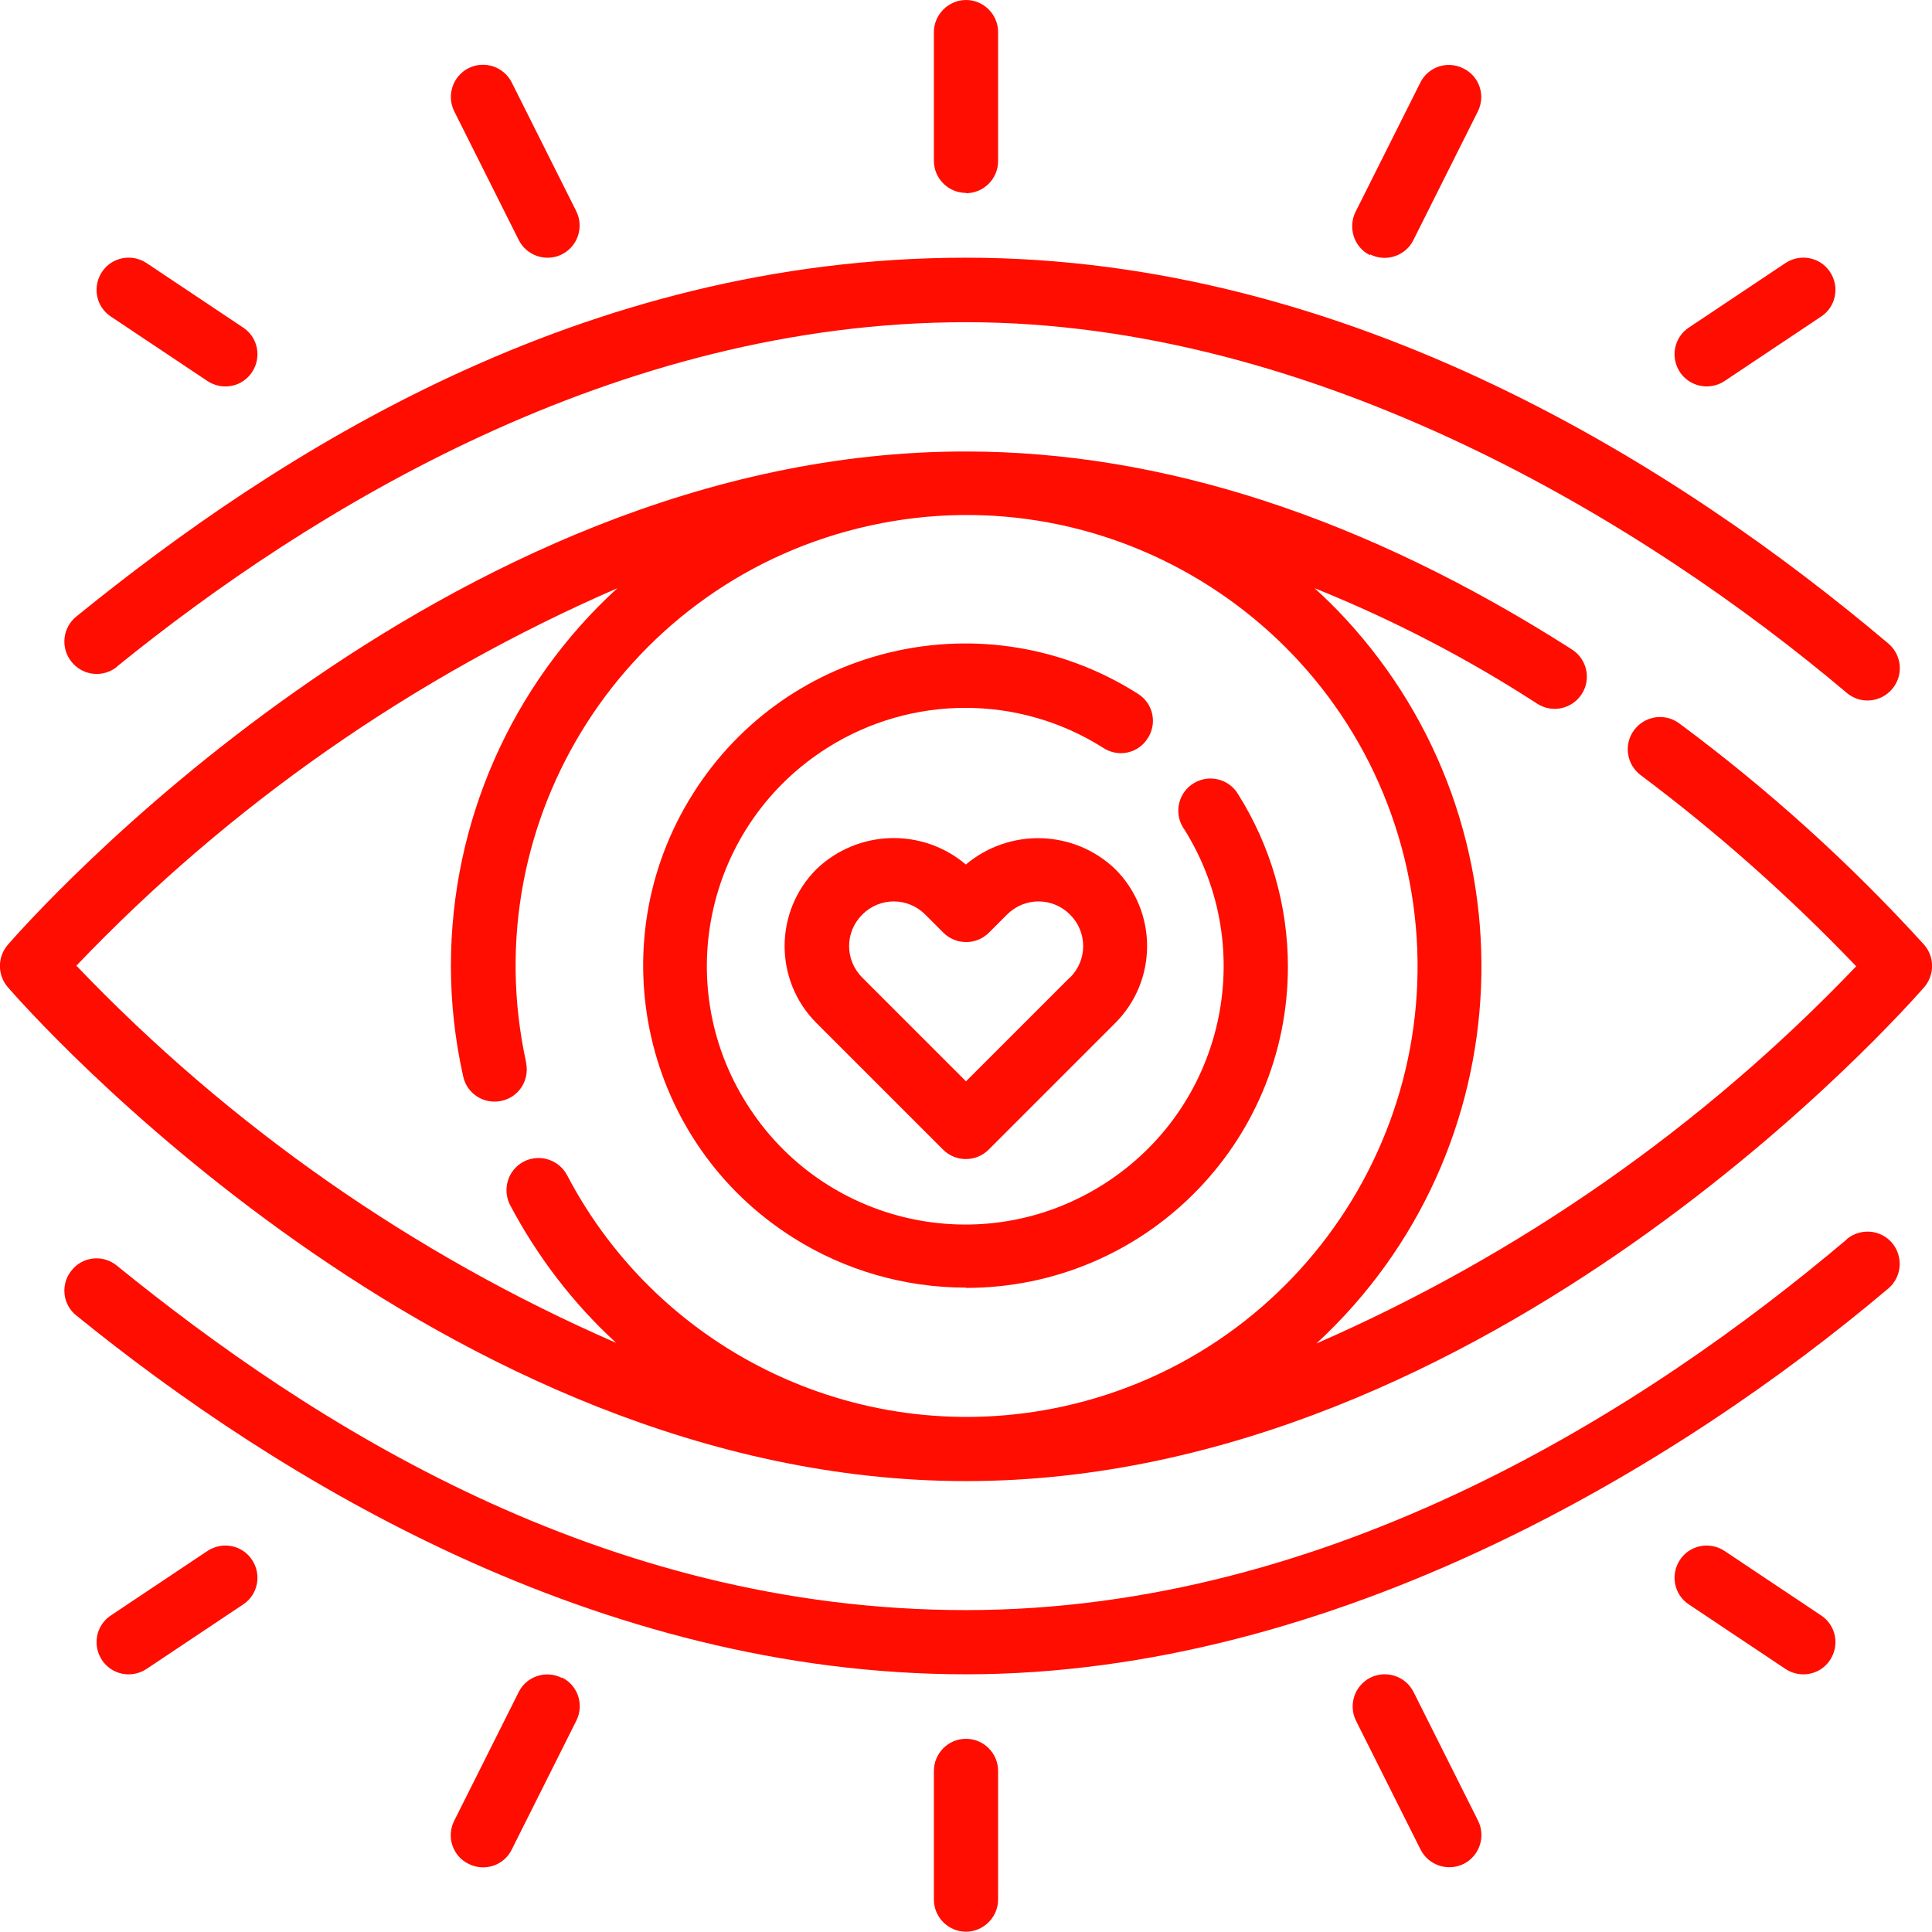
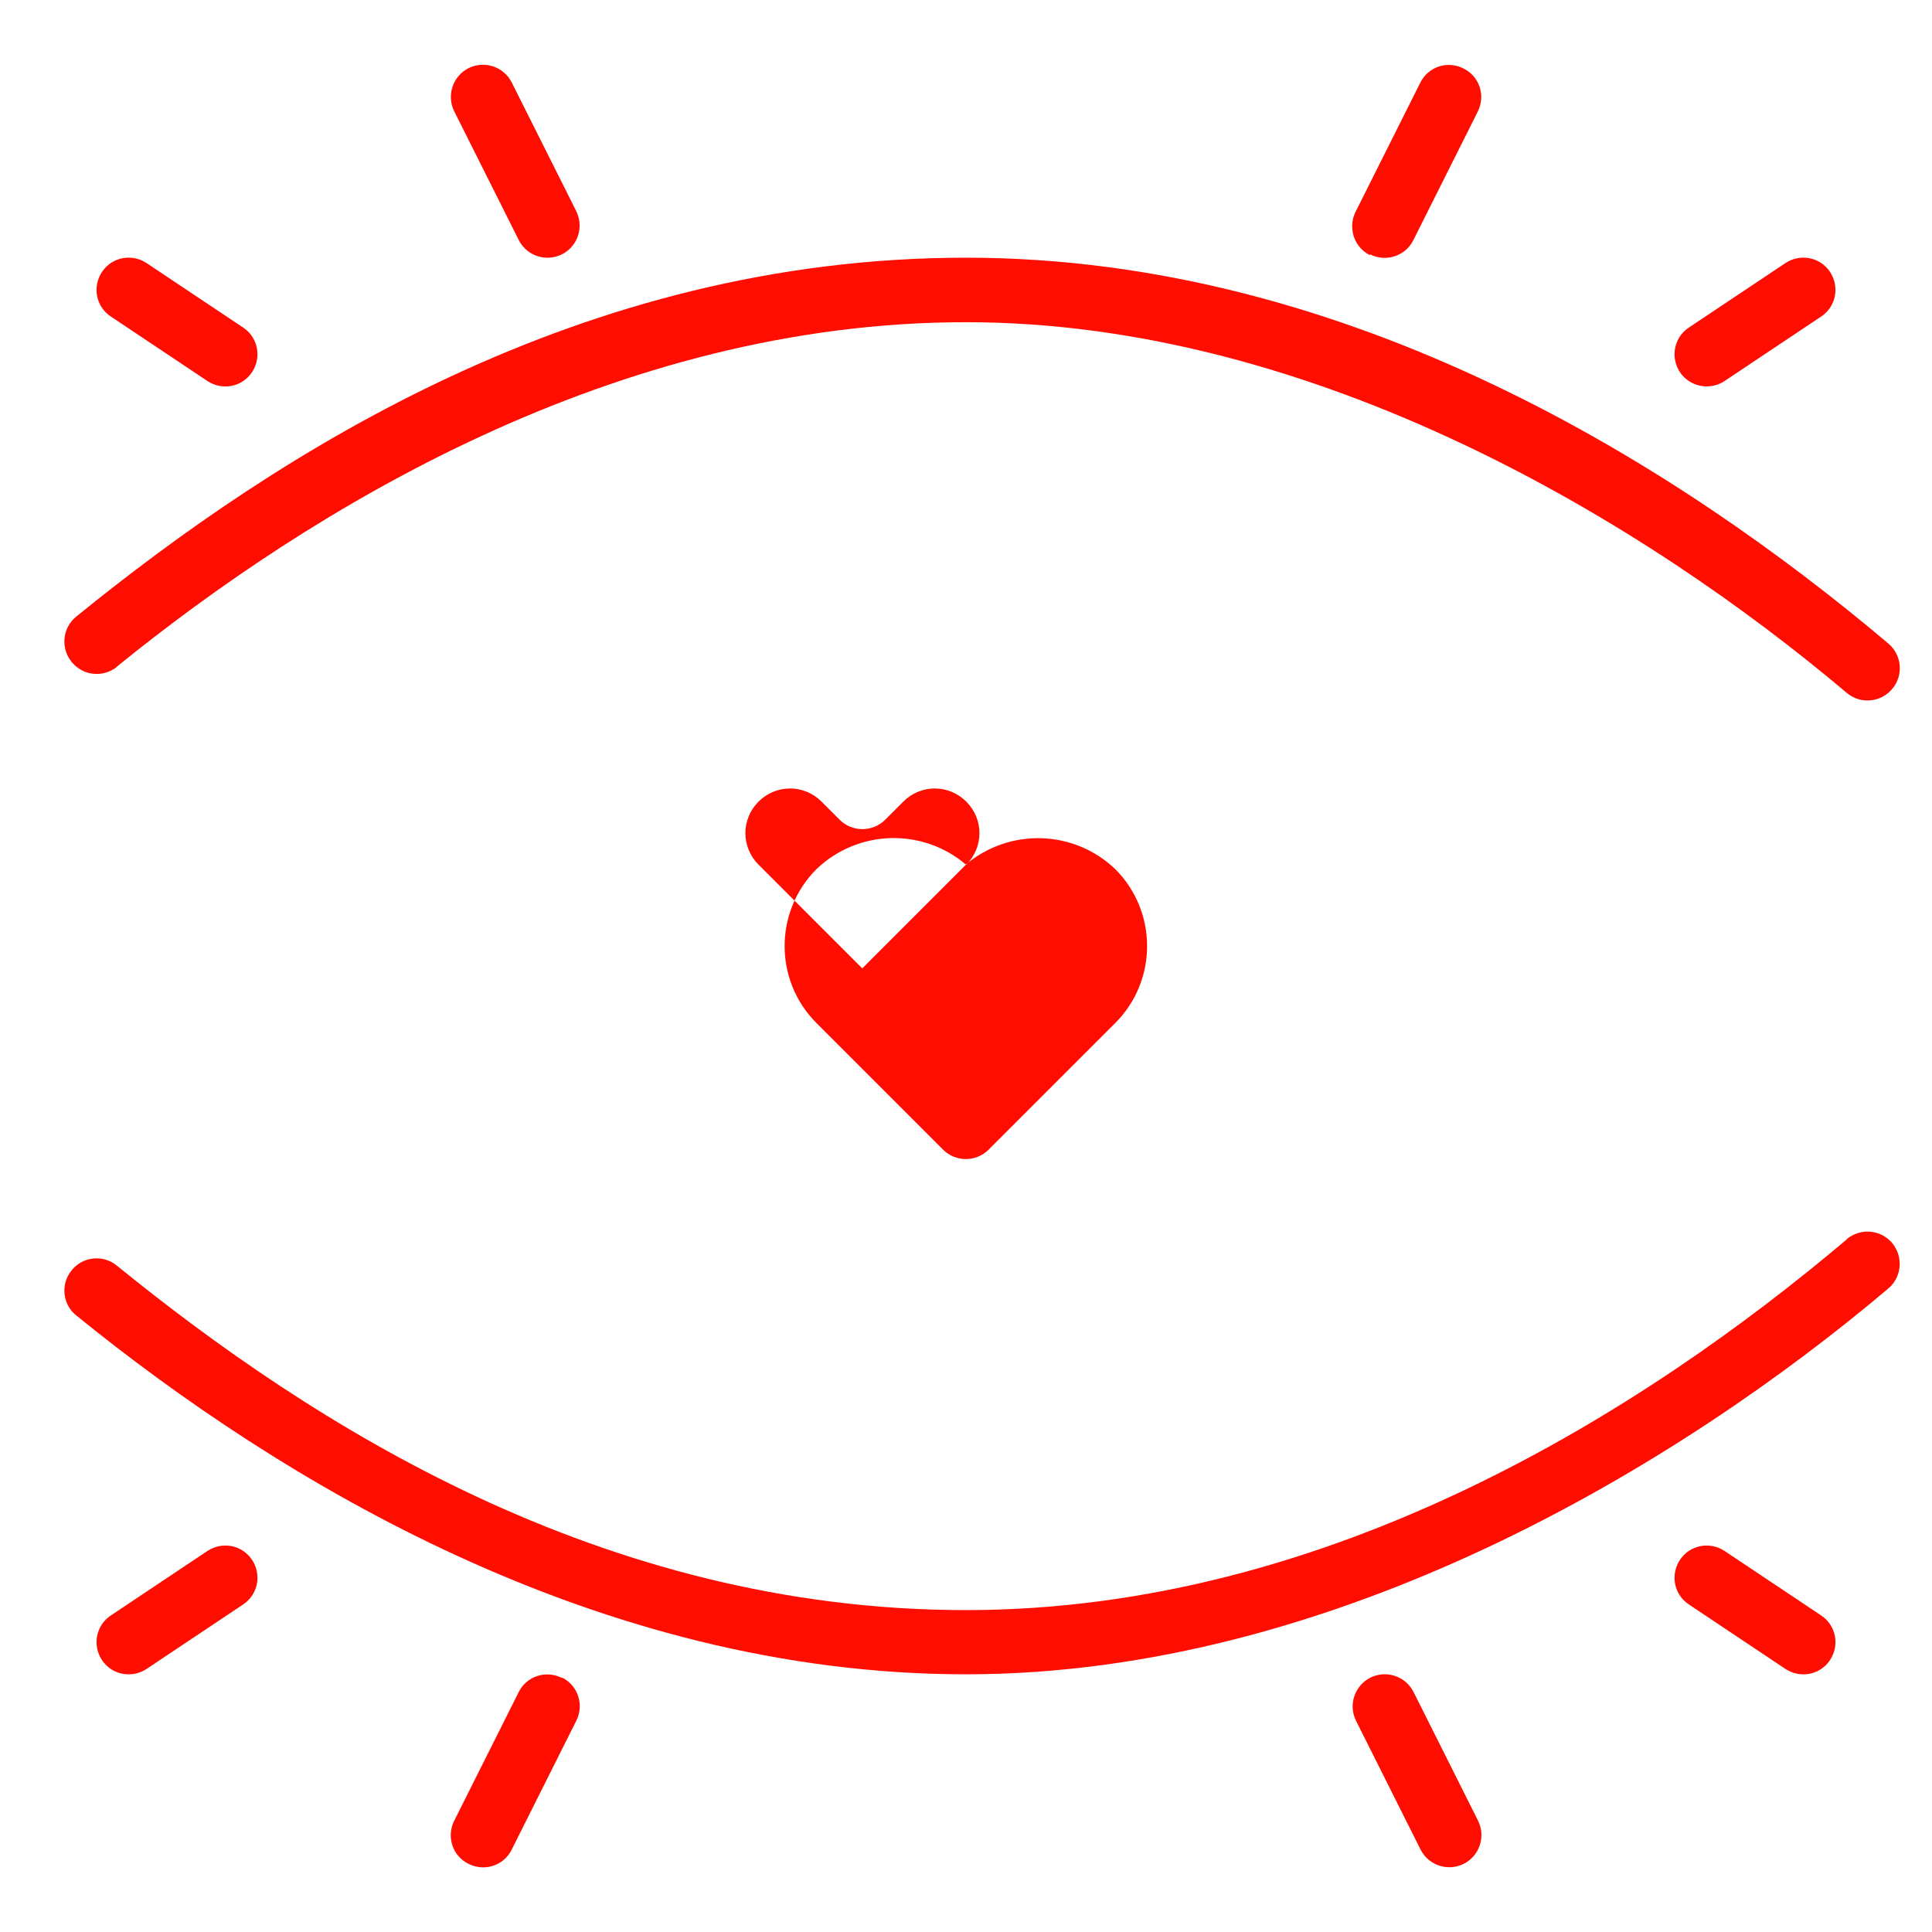
<svg xmlns="http://www.w3.org/2000/svg" id="Ebene_2" data-name="Ebene 2" viewBox="0 0 65 65">
  <defs>
    <style>
      .cls-1 {
        fill: #ff0d00;
      }
    </style>
  </defs>
  <g id="Ebene_1-2" data-name="Ebene 1">
    <g id="Outline">
      <path class="cls-1" d="M62.13,41.7c-6.73,5.69-17.33,12.47-29.63,12.47s-22.05-6.3-28.57-11.59c-.46-.38-1.15-.31-1.52.16-.38.46-.31,1.15.16,1.52,6.79,5.51,17.5,12.07,29.93,12.07s24.03-7.06,31.03-12.98c.46-.39.51-1.07.13-1.53-.39-.46-1.07-.51-1.53-.13Z" />
      <path class="cls-1" d="M3.93,22.43c6.52-5.29,16.77-11.59,28.57-11.59s22.9,6.78,29.63,12.47c.46.39,1.14.33,1.53-.13s.33-1.14-.13-1.53c-7.01-5.92-18.08-12.98-31.03-12.98S9.36,15.23,2.57,20.74c-.47.38-.54,1.06-.16,1.53s1.06.54,1.53.16Z" />
-       <path class="cls-1" d="M64.74,31.79c-2.5-2.75-5.26-5.24-8.24-7.45-.48-.36-1.16-.26-1.52.22-.36.48-.26,1.16.22,1.52,2.59,1.94,5.01,4.09,7.25,6.43-5.15,5.39-11.33,9.71-18.16,12.69,7-6.46,7.44-17.38.98-24.38-.33-.36-.68-.7-1.04-1.03,2.61,1.05,5.12,2.35,7.48,3.88.5.33,1.17.19,1.5-.31s.19-1.17-.31-1.5c0,0-.02-.01-.03-.02-6.92-4.42-13.77-6.65-20.37-6.65C14.86,15.17.85,31.11.26,31.79c-.35.41-.35,1.01,0,1.42.59.68,14.59,16.62,32.24,16.62s31.65-15.95,32.24-16.62c.35-.41.35-1.01,0-1.42ZM2.56,32.5c5.16-5.41,11.35-9.73,18.21-12.71-3.57,3.26-5.6,7.88-5.6,12.71,0,1.24.14,2.49.41,3.7.12.59.69.96,1.28.84.59-.12.96-.69.84-1.28,0,0,0-.01,0-.02-1.79-8.19,3.4-16.27,11.58-18.06s16.27,3.4,18.06,11.58c1.79,8.19-3.4,16.27-11.58,18.06-6.68,1.46-13.51-1.73-16.68-7.78-.28-.53-.93-.73-1.46-.46-.53.28-.73.93-.46,1.46.92,1.74,2.12,3.31,3.57,4.64-6.84-2.98-13.01-7.3-18.16-12.69Z" />
-       <path class="cls-1" d="M32.5,43.33c5.98,0,10.83-4.83,10.83-10.81,0-2.05-.58-4.06-1.67-5.79-.3-.52-.97-.69-1.48-.39-.52.3-.69.97-.39,1.48.01.02.02.04.04.06,2.56,4.06,1.34,9.42-2.73,11.98-4.06,2.56-9.42,1.34-11.98-2.73-2.56-4.06-1.34-9.42,2.73-11.98,2.83-1.78,6.43-1.78,9.25,0,.5.34,1.17.21,1.5-.29.34-.5.21-1.17-.29-1.5-.02-.01-.04-.03-.06-.04-5.06-3.19-11.75-1.68-14.94,3.39-3.19,5.06-1.68,11.75,3.39,14.94,1.73,1.09,3.74,1.67,5.79,1.67Z" />
-       <path class="cls-1" d="M32.5,29.09c-1.47-1.25-3.64-1.18-5.03.15-1.43,1.43-1.43,3.75,0,5.18,0,0,0,0,0,0l4.26,4.26c.42.42,1.11.42,1.53,0l4.26-4.26c1.43-1.43,1.43-3.75,0-5.18,0,0,0,0,0,0-1.39-1.33-3.56-1.39-5.03-.15ZM35.99,32.89l-3.49,3.49-3.49-3.49c-.59-.59-.59-1.53,0-2.12s1.53-.59,2.12,0l.61.61c.42.42,1.11.42,1.53,0l.61-.61c.59-.59,1.53-.59,2.12,0,.59.59.59,1.53,0,2.12h0Z" />
-       <path class="cls-1" d="M32.5,58.5c-.6,0-1.08.49-1.08,1.08v4.33c0,.6.49,1.08,1.08,1.08s1.08-.49,1.08-1.08v-4.33c0-.6-.49-1.08-1.08-1.08Z" />
+       <path class="cls-1" d="M32.5,29.09c-1.47-1.25-3.64-1.18-5.03.15-1.43,1.43-1.43,3.75,0,5.18,0,0,0,0,0,0l4.26,4.26c.42.42,1.11.42,1.53,0l4.26-4.26c1.43-1.43,1.43-3.75,0-5.18,0,0,0,0,0,0-1.39-1.33-3.56-1.39-5.03-.15Zl-3.49,3.49-3.49-3.49c-.59-.59-.59-1.53,0-2.12s1.53-.59,2.12,0l.61.61c.42.42,1.11.42,1.53,0l.61-.61c.59-.59,1.53-.59,2.12,0,.59.59.59,1.53,0,2.12h0Z" />
      <path class="cls-1" d="M47.56,56.93c-.27-.54-.92-.75-1.45-.49-.54.27-.75.92-.49,1.45l2.17,4.33c.27.54.92.75,1.45.49.54-.27.75-.92.49-1.45l-2.17-4.33Z" />
      <path class="cls-1" d="M58.02,52.18c-.5-.33-1.17-.2-1.5.3s-.2,1.17.3,1.5l3.25,2.17c.5.33,1.17.2,1.5-.3s.2-1.17-.3-1.5l-3.25-2.17Z" />
      <path class="cls-1" d="M18.9,56.45c-.54-.27-1.19-.05-1.45.48h0s-2.17,4.33-2.17,4.33c-.27.54-.05,1.19.49,1.45.54.27,1.19.05,1.45-.49l2.17-4.33c.27-.54.05-1.19-.48-1.45,0,0,0,0,0,0Z" />
      <path class="cls-1" d="M6.98,52.18l-3.25,2.17c-.5.33-.63,1-.3,1.5.33.5,1,.63,1.5.3h0l3.25-2.17c.5-.33.63-1,.3-1.5-.33-.5-1-.63-1.5-.3Z" />
-       <path class="cls-1" d="M32.5,6.5c.6,0,1.08-.49,1.08-1.08V1.08c0-.6-.49-1.08-1.08-1.08s-1.08.49-1.08,1.08v4.33c0,.6.49,1.08,1.08,1.08Z" />
      <path class="cls-1" d="M17.45,8.07c.27.54.92.75,1.45.49.54-.27.75-.92.49-1.45l-2.17-4.33c-.27-.54-.92-.75-1.45-.49-.54.27-.75.92-.49,1.45l2.17,4.33Z" />
      <path class="cls-1" d="M6.98,12.82c.5.33,1.17.2,1.5-.3s.2-1.17-.3-1.5l-3.25-2.17c-.5-.33-1.17-.2-1.5.3-.33.5-.2,1.17.3,1.5l3.25,2.17Z" />
      <path class="cls-1" d="M46.1,8.56c.53.27,1.19.05,1.45-.48,0,0,0,0,0,0l2.17-4.33c.27-.54.05-1.19-.49-1.45-.54-.27-1.19-.05-1.45.49l-2.17,4.33c-.27.53-.06,1.19.47,1.46,0,0,0,0,0,0Z" />
      <path class="cls-1" d="M57.42,13c.21,0,.42-.06.6-.18l3.25-2.17c.5-.33.63-1,.3-1.5-.33-.5-1-.63-1.5-.3l-3.25,2.17c-.5.33-.63,1-.3,1.5.2.3.54.48.9.48Z" />
    </g>
  </g>
</svg>